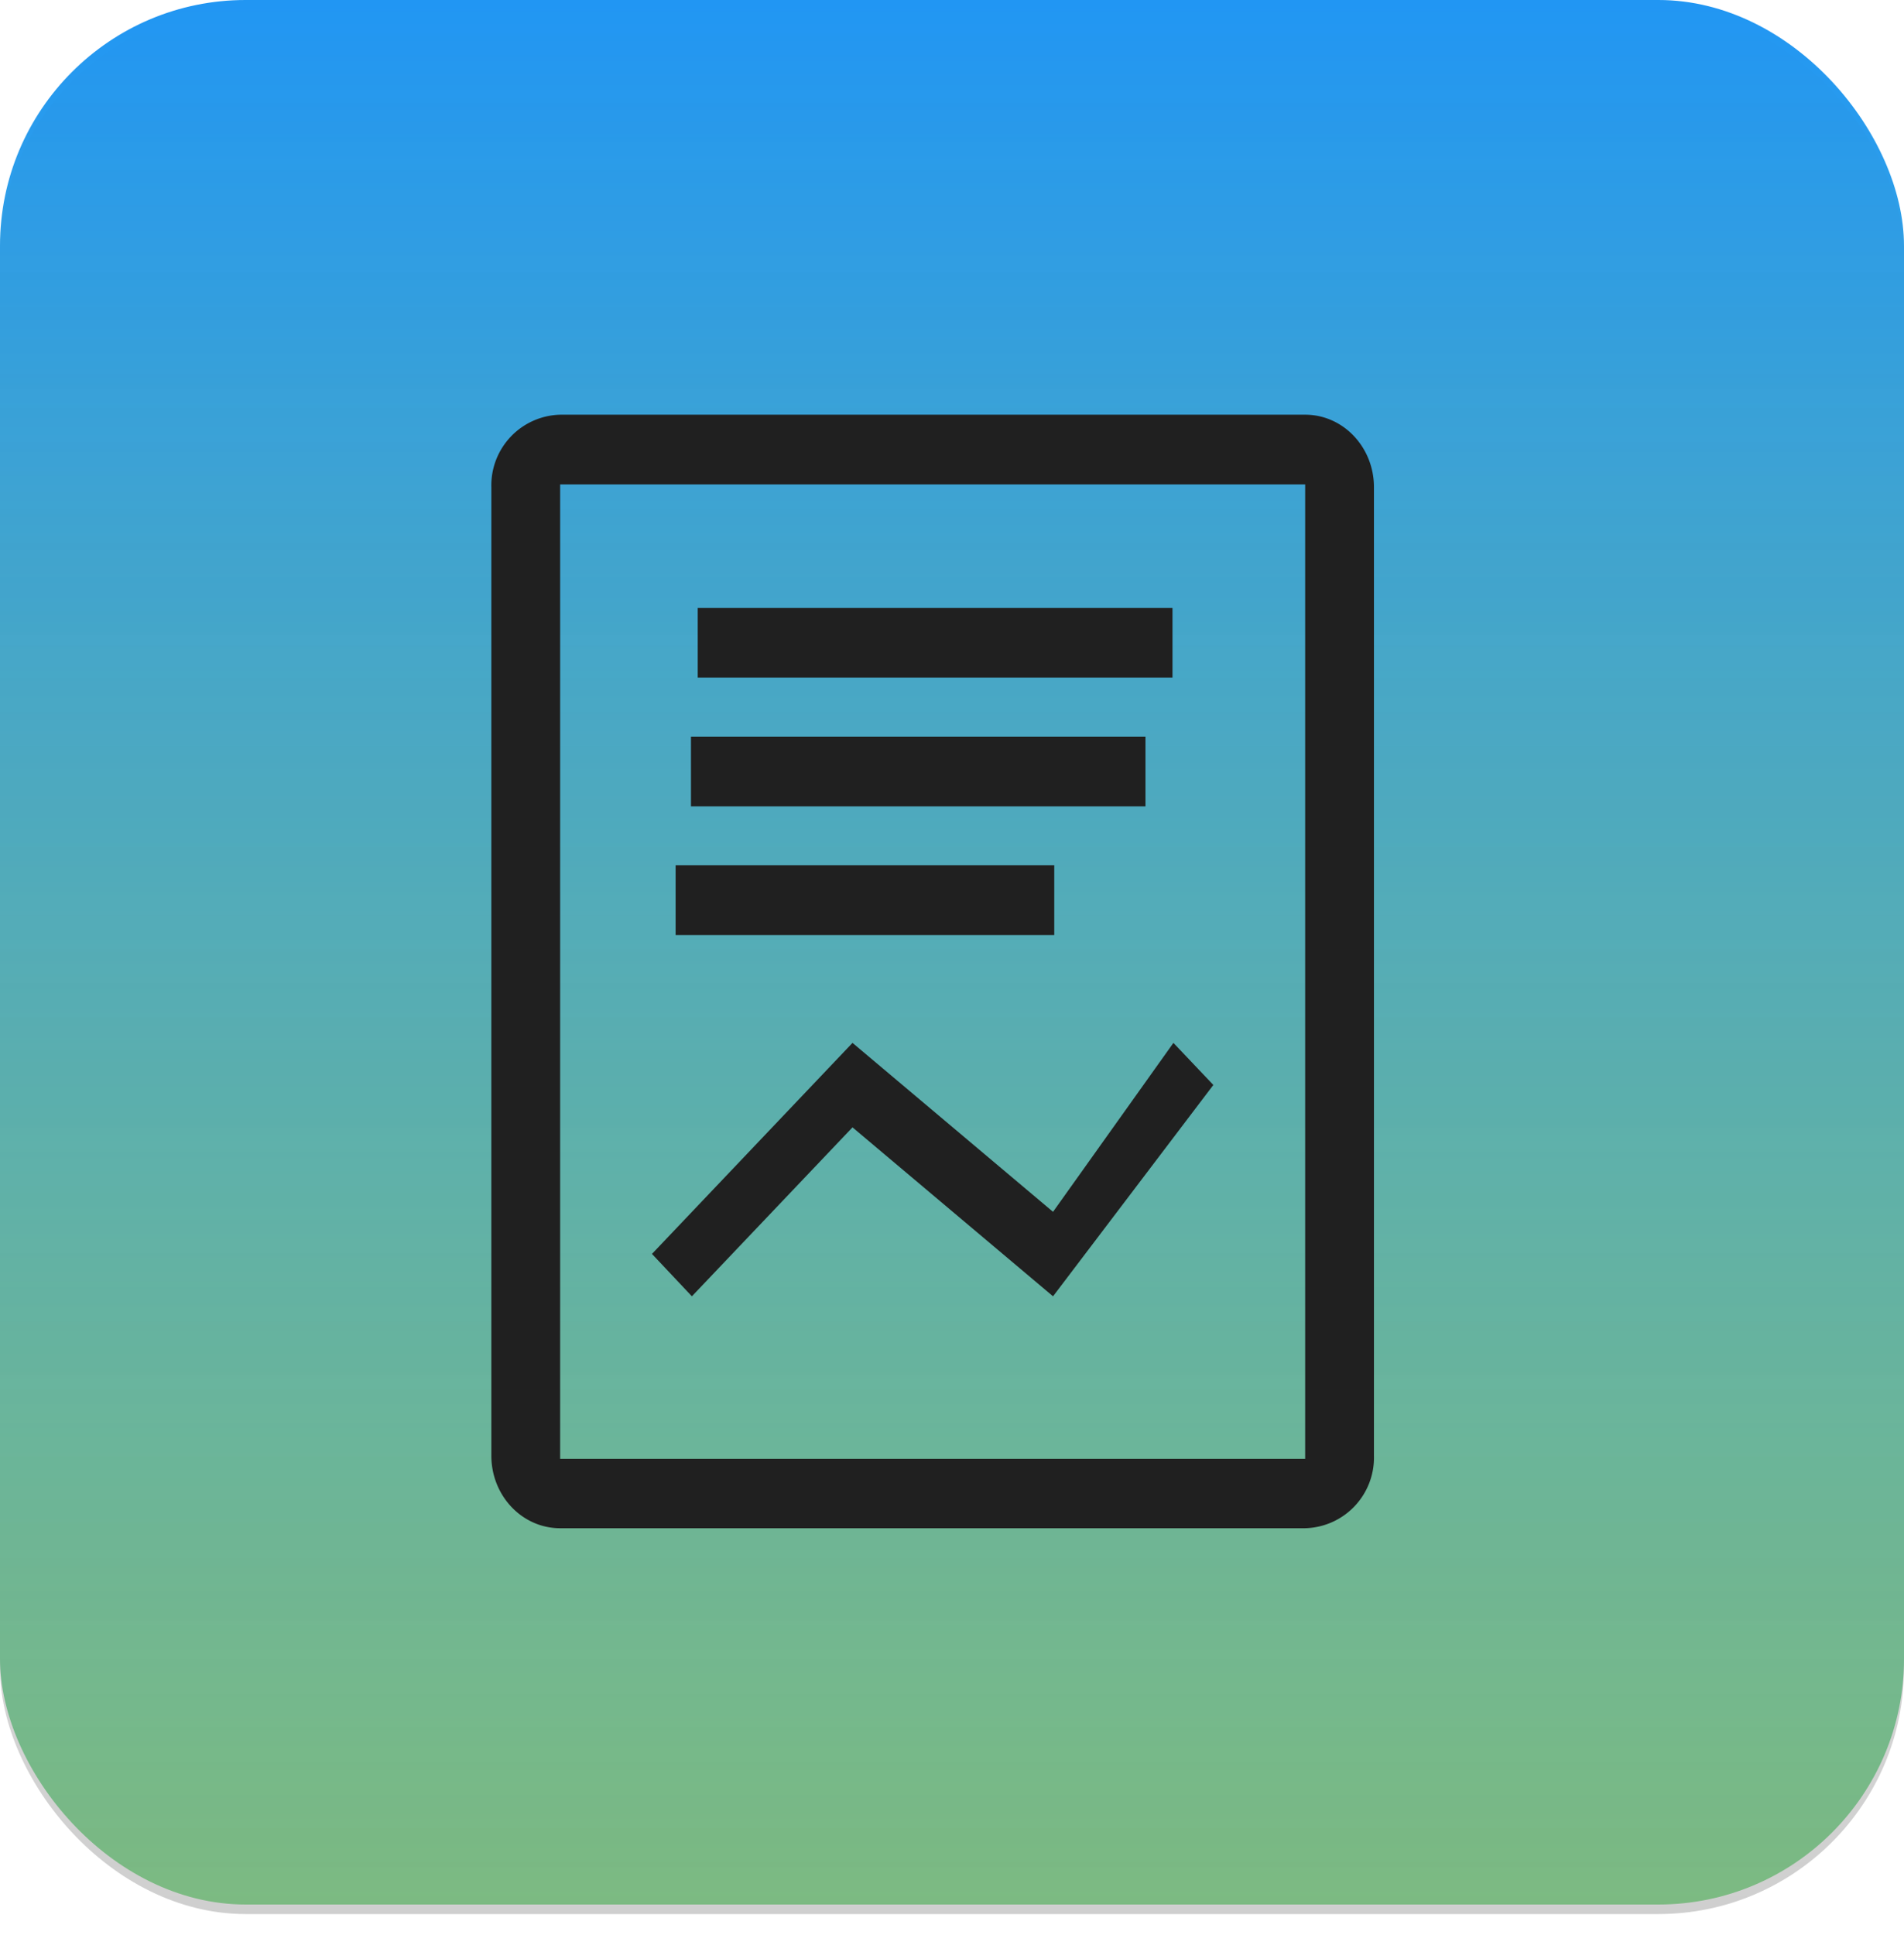
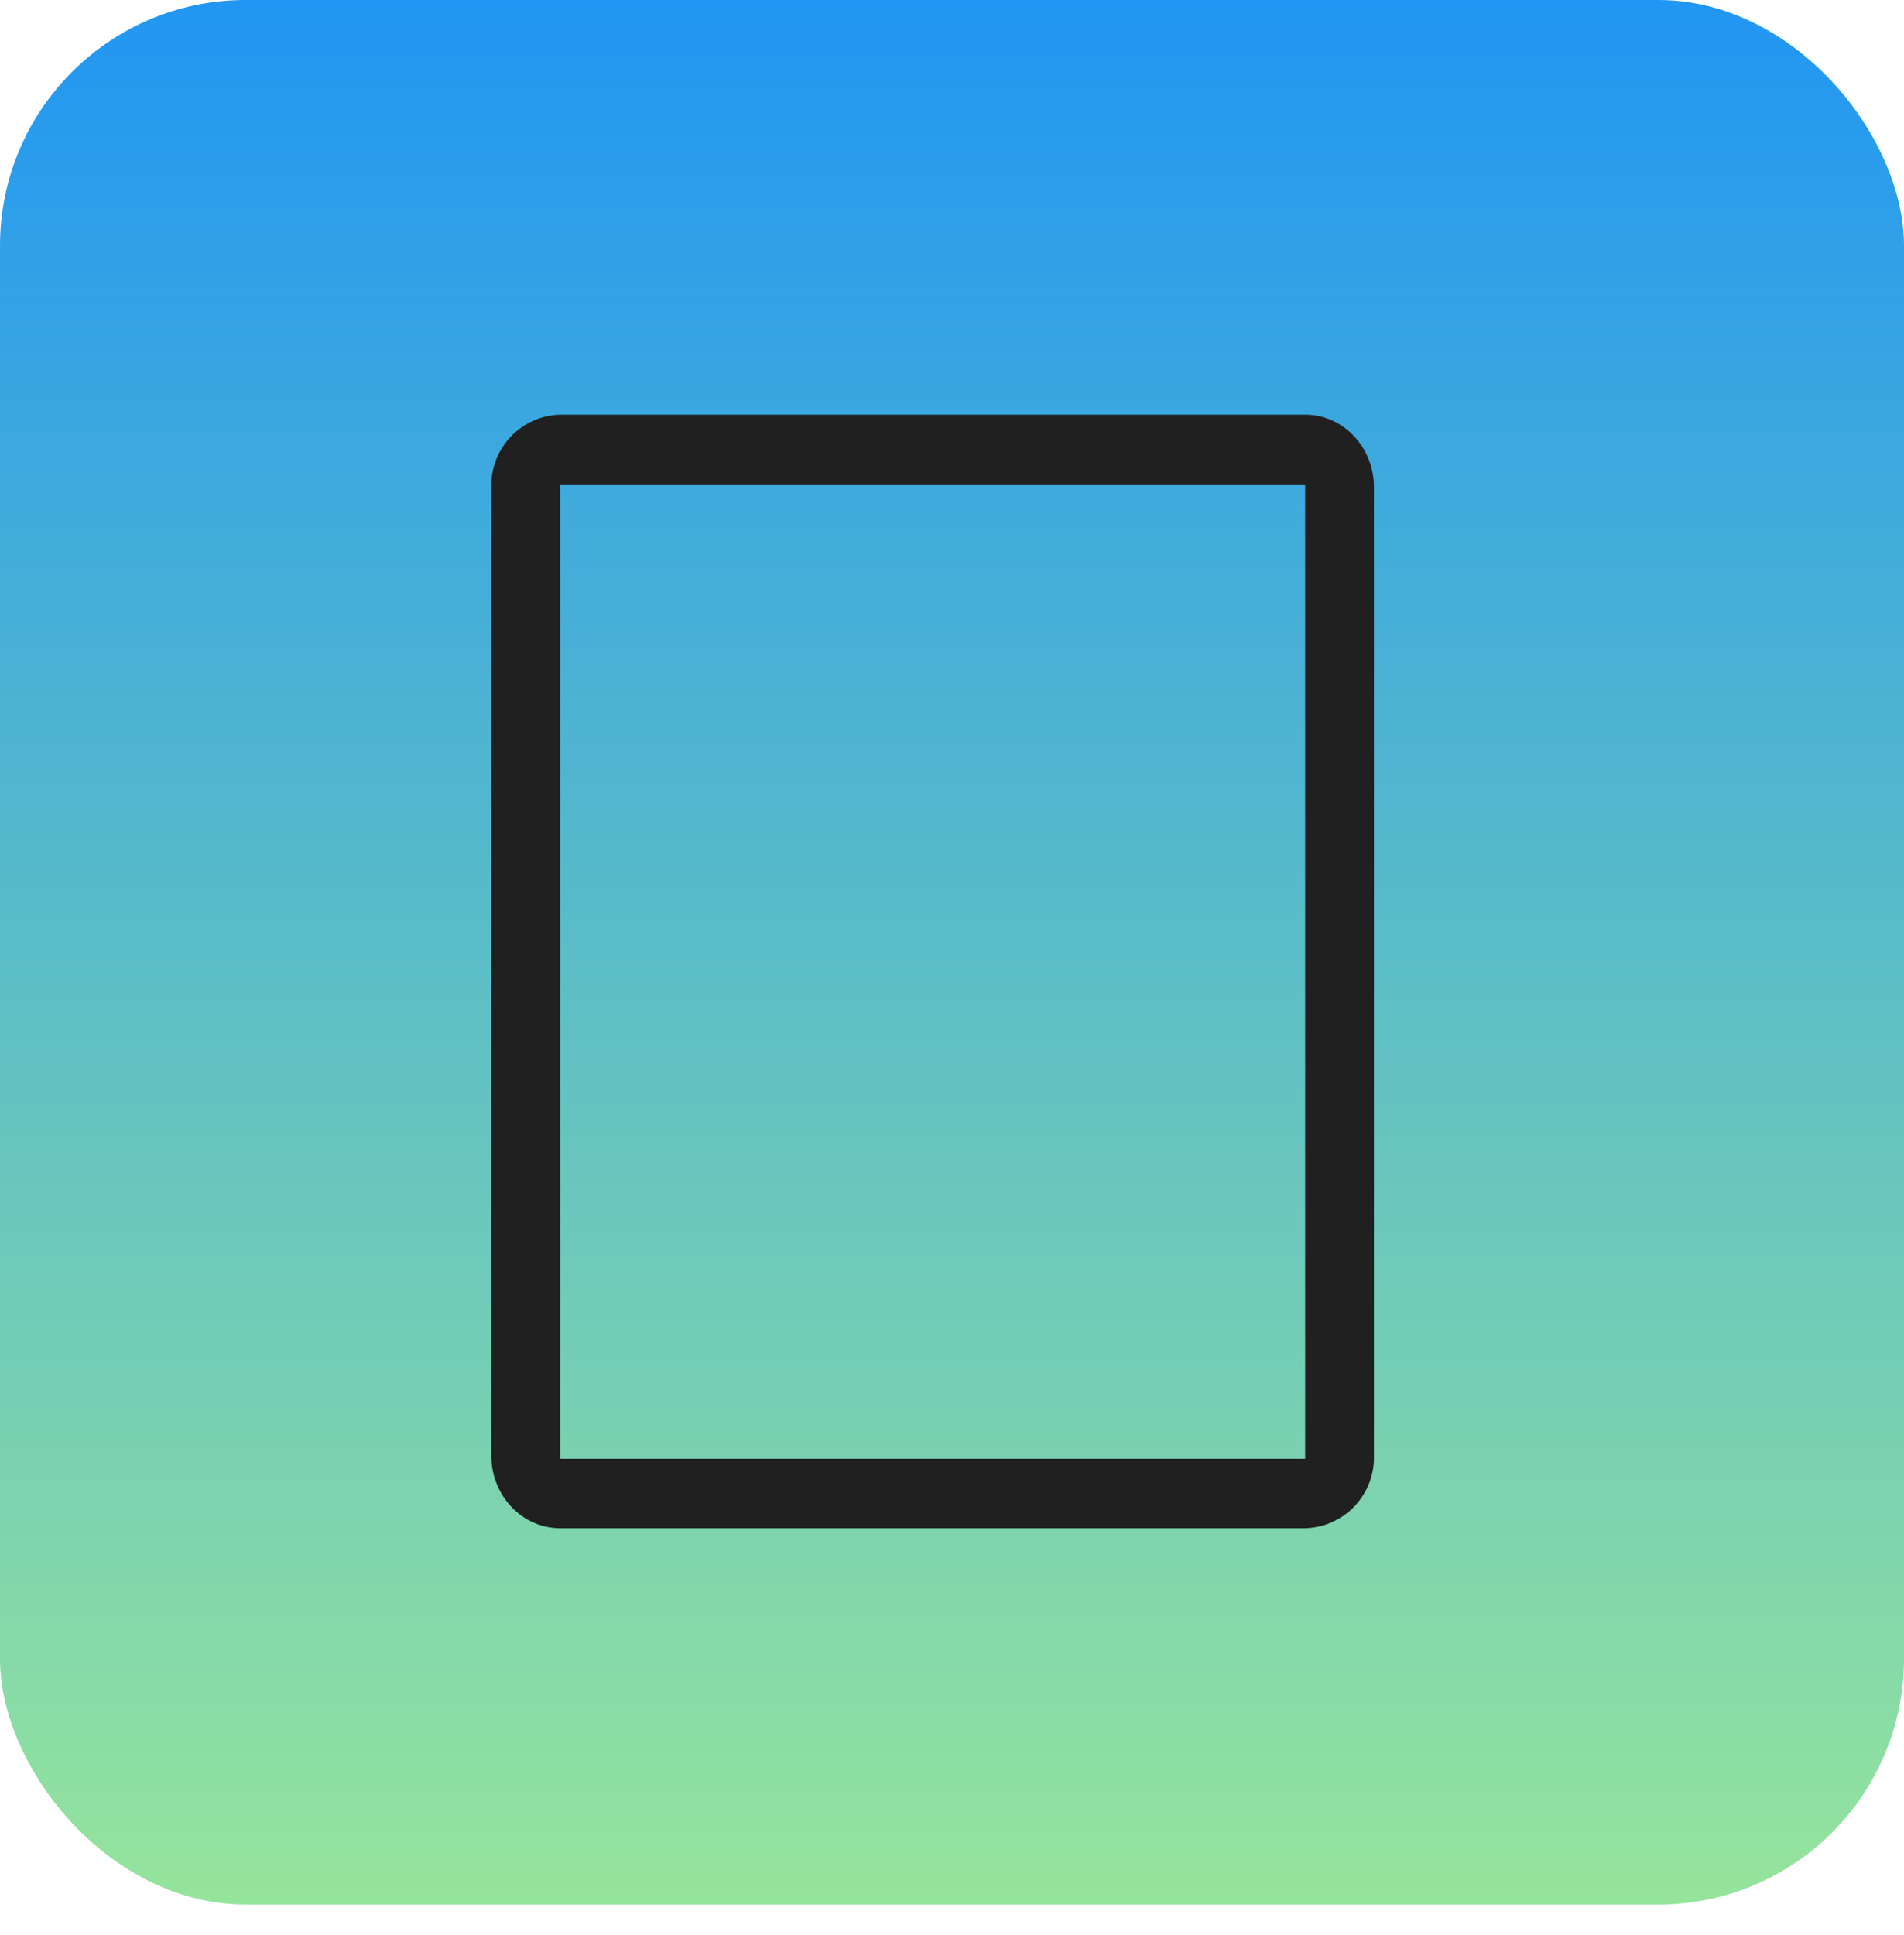
<svg xmlns="http://www.w3.org/2000/svg" viewBox="0 0 62 63" fill="none">
  <rect x="62" y="62" width="62" height="62" rx="8" transform="rotate(-180 62 62)" fill="url(#a)" />
-   <rect y=".31" width="62" height="62" rx="8" fill="url(#b)" />
-   <path d="M22.72 19.79h15.46v2.27H22.72v-2.27ZM22.48 23.98H37.3v2.27H22.5v-2.27ZM22.53 42.2l-1.3-1.38 6.53-6.87 6.53 5.5 3.92-5.5 1.3 1.37-5.22 6.88-6.53-5.5-5.23 5.5ZM34.34 28.17H22v2.27h12.33v-2.27Z" fill="#202020" />
  <path d="M42.5 13.5H18.25A2.3 2.3 0 0 0 16 15.86v31.53c0 1.3 1 2.36 2.24 2.36H42.5a2.3 2.3 0 0 0 2.24-2.36V30.44H42.5v17.05H18.24V15.77H42.5v14.67h2.24V15.86c0-1.3-1-2.36-2.24-2.36Z" fill="#202020" />
  <defs>
    <linearGradient id="a" x1="96.2" y1="62" x2="96.2" y2="124" gradientUnits="userSpaceOnUse">
      <stop stop-color="#95E49C" />
      <stop offset="1" stop-color="#2196F3" />
    </linearGradient>
    <linearGradient id="b" x1="31.08" y1=".61" x2="31.08" y2="112.93" gradientUnits="userSpaceOnUse">
      <stop stop-color="#232323" stop-opacity="0" />
      <stop offset="1" stop-color="#232323" stop-opacity=".4" />
    </linearGradient>
  </defs>
</svg>